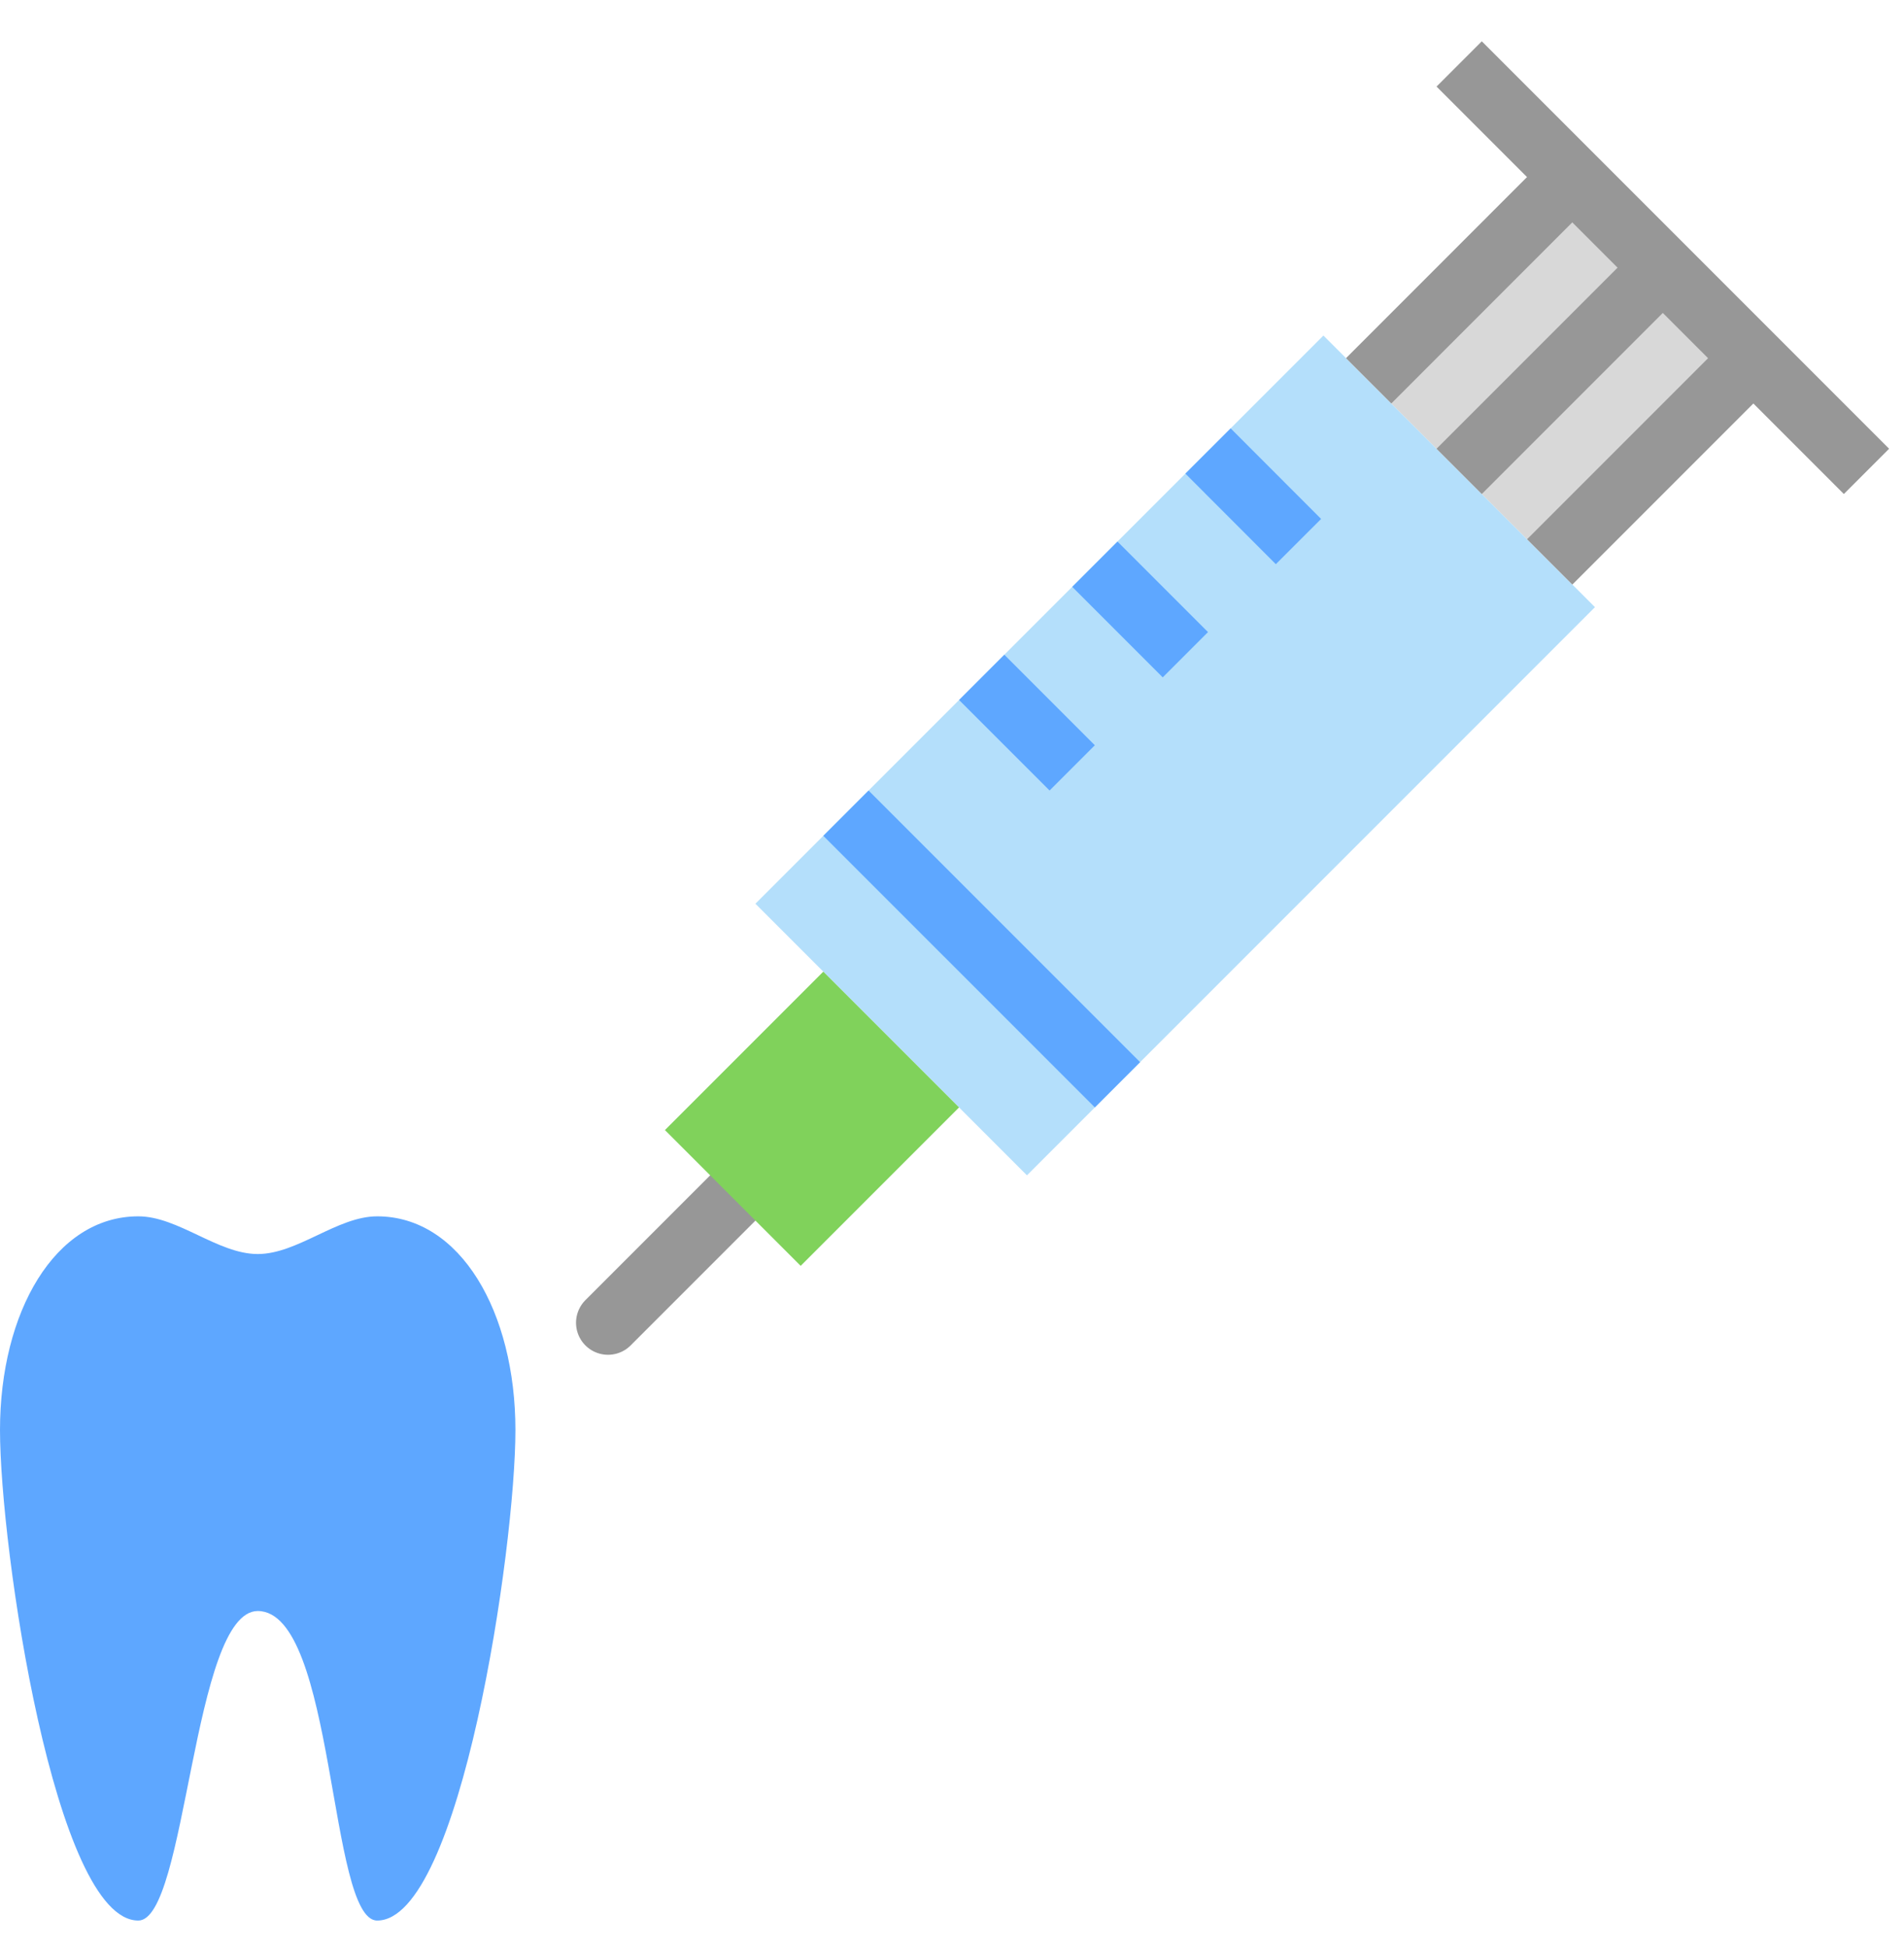
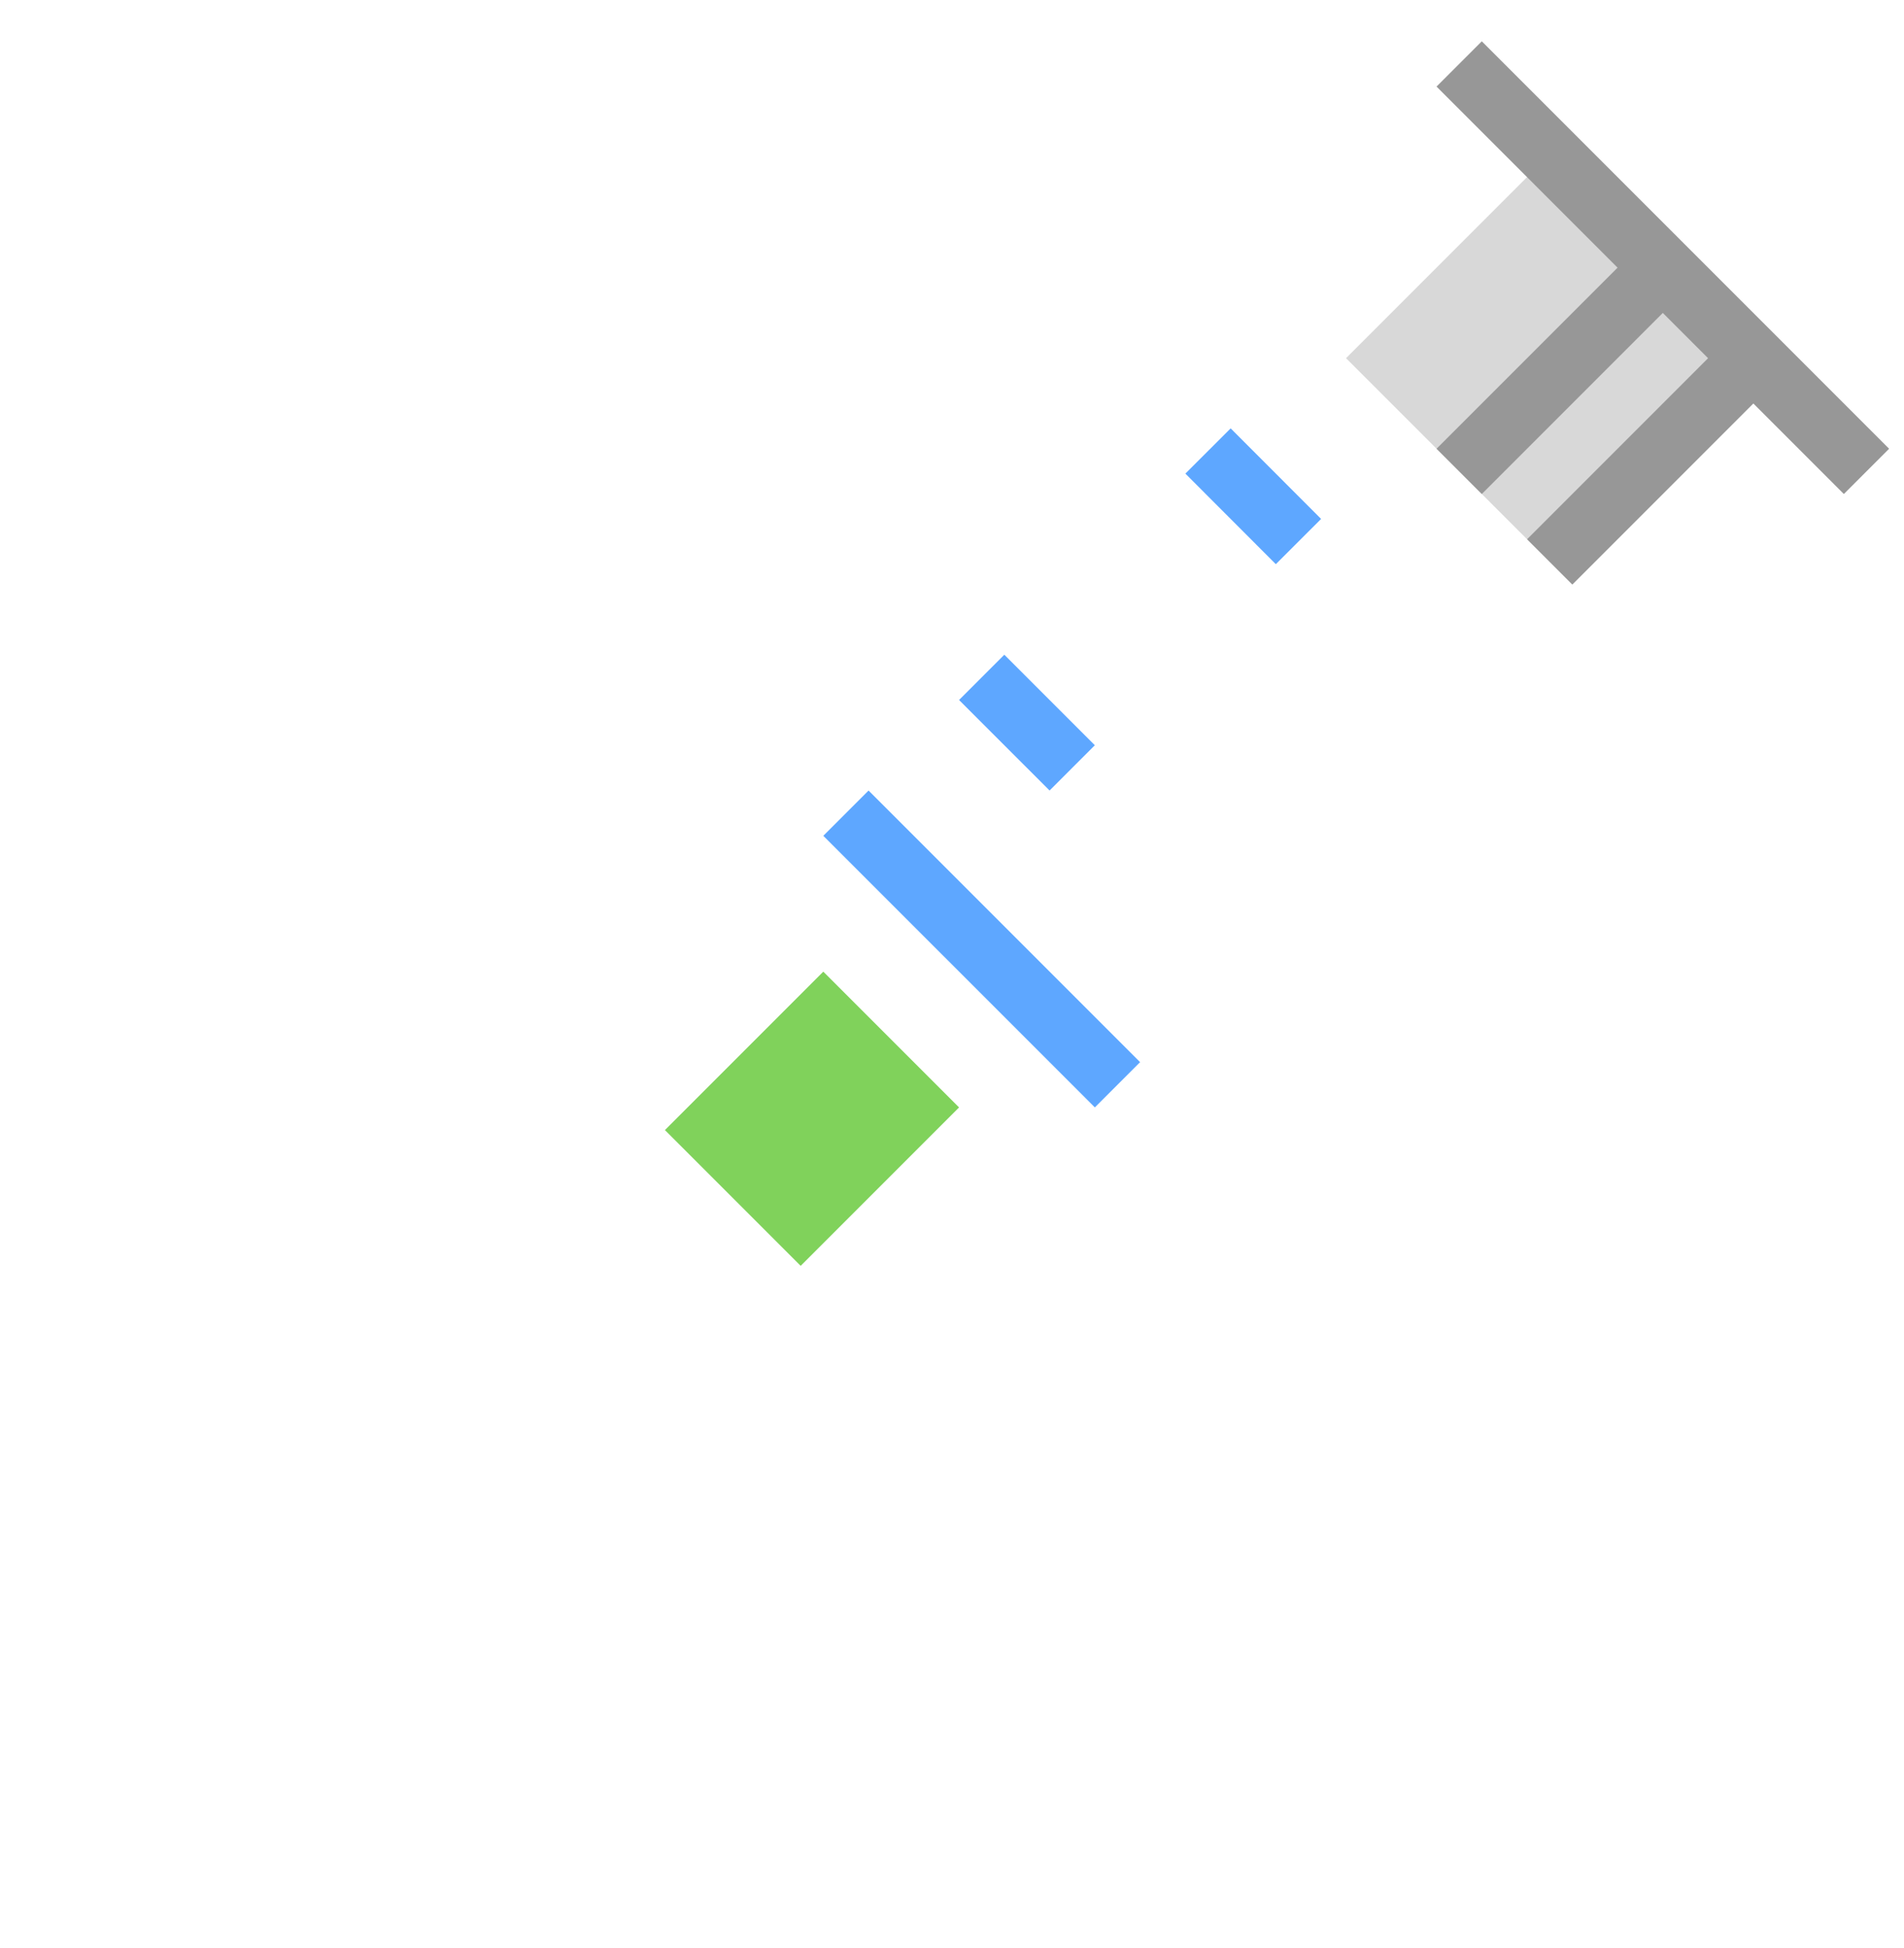
<svg xmlns="http://www.w3.org/2000/svg" width="44" height="45" viewBox="0 0 44 45" fill="none">
-   <path d="M17.457 27.153L14.051 30.559" stroke="#979797" stroke-width="1.479" stroke-linecap="round" />
-   <path fill-rule="evenodd" clip-rule="evenodd" d="M30.583 7.752L36.858 14.027L23.732 27.153L17.457 20.878L30.583 7.752Z" fill="#B4DFFB" />
  <path d="M23.209 16.171L24.255 17.217" stroke="#5EA7FF" stroke-width="1.479" stroke-linecap="square" />
-   <path d="M25.824 13.557L26.87 14.603" stroke="#5EA7FF" stroke-width="1.479" stroke-linecap="square" />
  <path d="M28.439 10.942L29.484 11.988" stroke="#5EA7FF" stroke-width="1.479" stroke-linecap="square" />
  <path d="M41.041 8.798L35.812 3.569L31.106 8.275L36.335 13.504L41.041 8.798Z" fill="#D8D8D8" />
  <path d="M34.243 10.367L37.904 6.706" stroke="#979797" stroke-width="1.479" stroke-linecap="square" />
-   <path d="M32.152 8.275L35.812 4.614" stroke="#979797" stroke-width="1.479" stroke-linecap="square" />
  <path d="M36.335 12.458L39.995 8.798" stroke="#979797" stroke-width="1.479" stroke-linecap="square" />
  <path d="M34.243 2L42.61 10.367" stroke="#979797" stroke-width="1.479" stroke-linecap="square" />
  <path d="M20.072 19.309L25.301 24.538" stroke="#5EA7FF" stroke-width="1.479" stroke-linecap="square" />
  <path d="M22.163 25.584L19.026 22.447L15.366 26.107L18.503 29.244L22.163 25.584Z" fill="#80D25B" />
-   <path fill-rule="evenodd" clip-rule="evenodd" d="M3.196 28.1C1.27 28.1 0 30.311 0 33.038C0 35.766 1.27 44.369 3.196 44.369C4.319 44.369 4.447 37.225 5.956 37.218C7.755 37.225 7.592 44.369 8.716 44.369C10.641 44.369 11.911 35.766 11.911 33.038C11.911 30.311 10.641 28.1 8.716 28.1C7.796 28.1 6.876 28.971 5.956 28.971C5.036 28.971 4.116 28.1 3.196 28.1Z" fill="#5EA7FF" />
</svg>